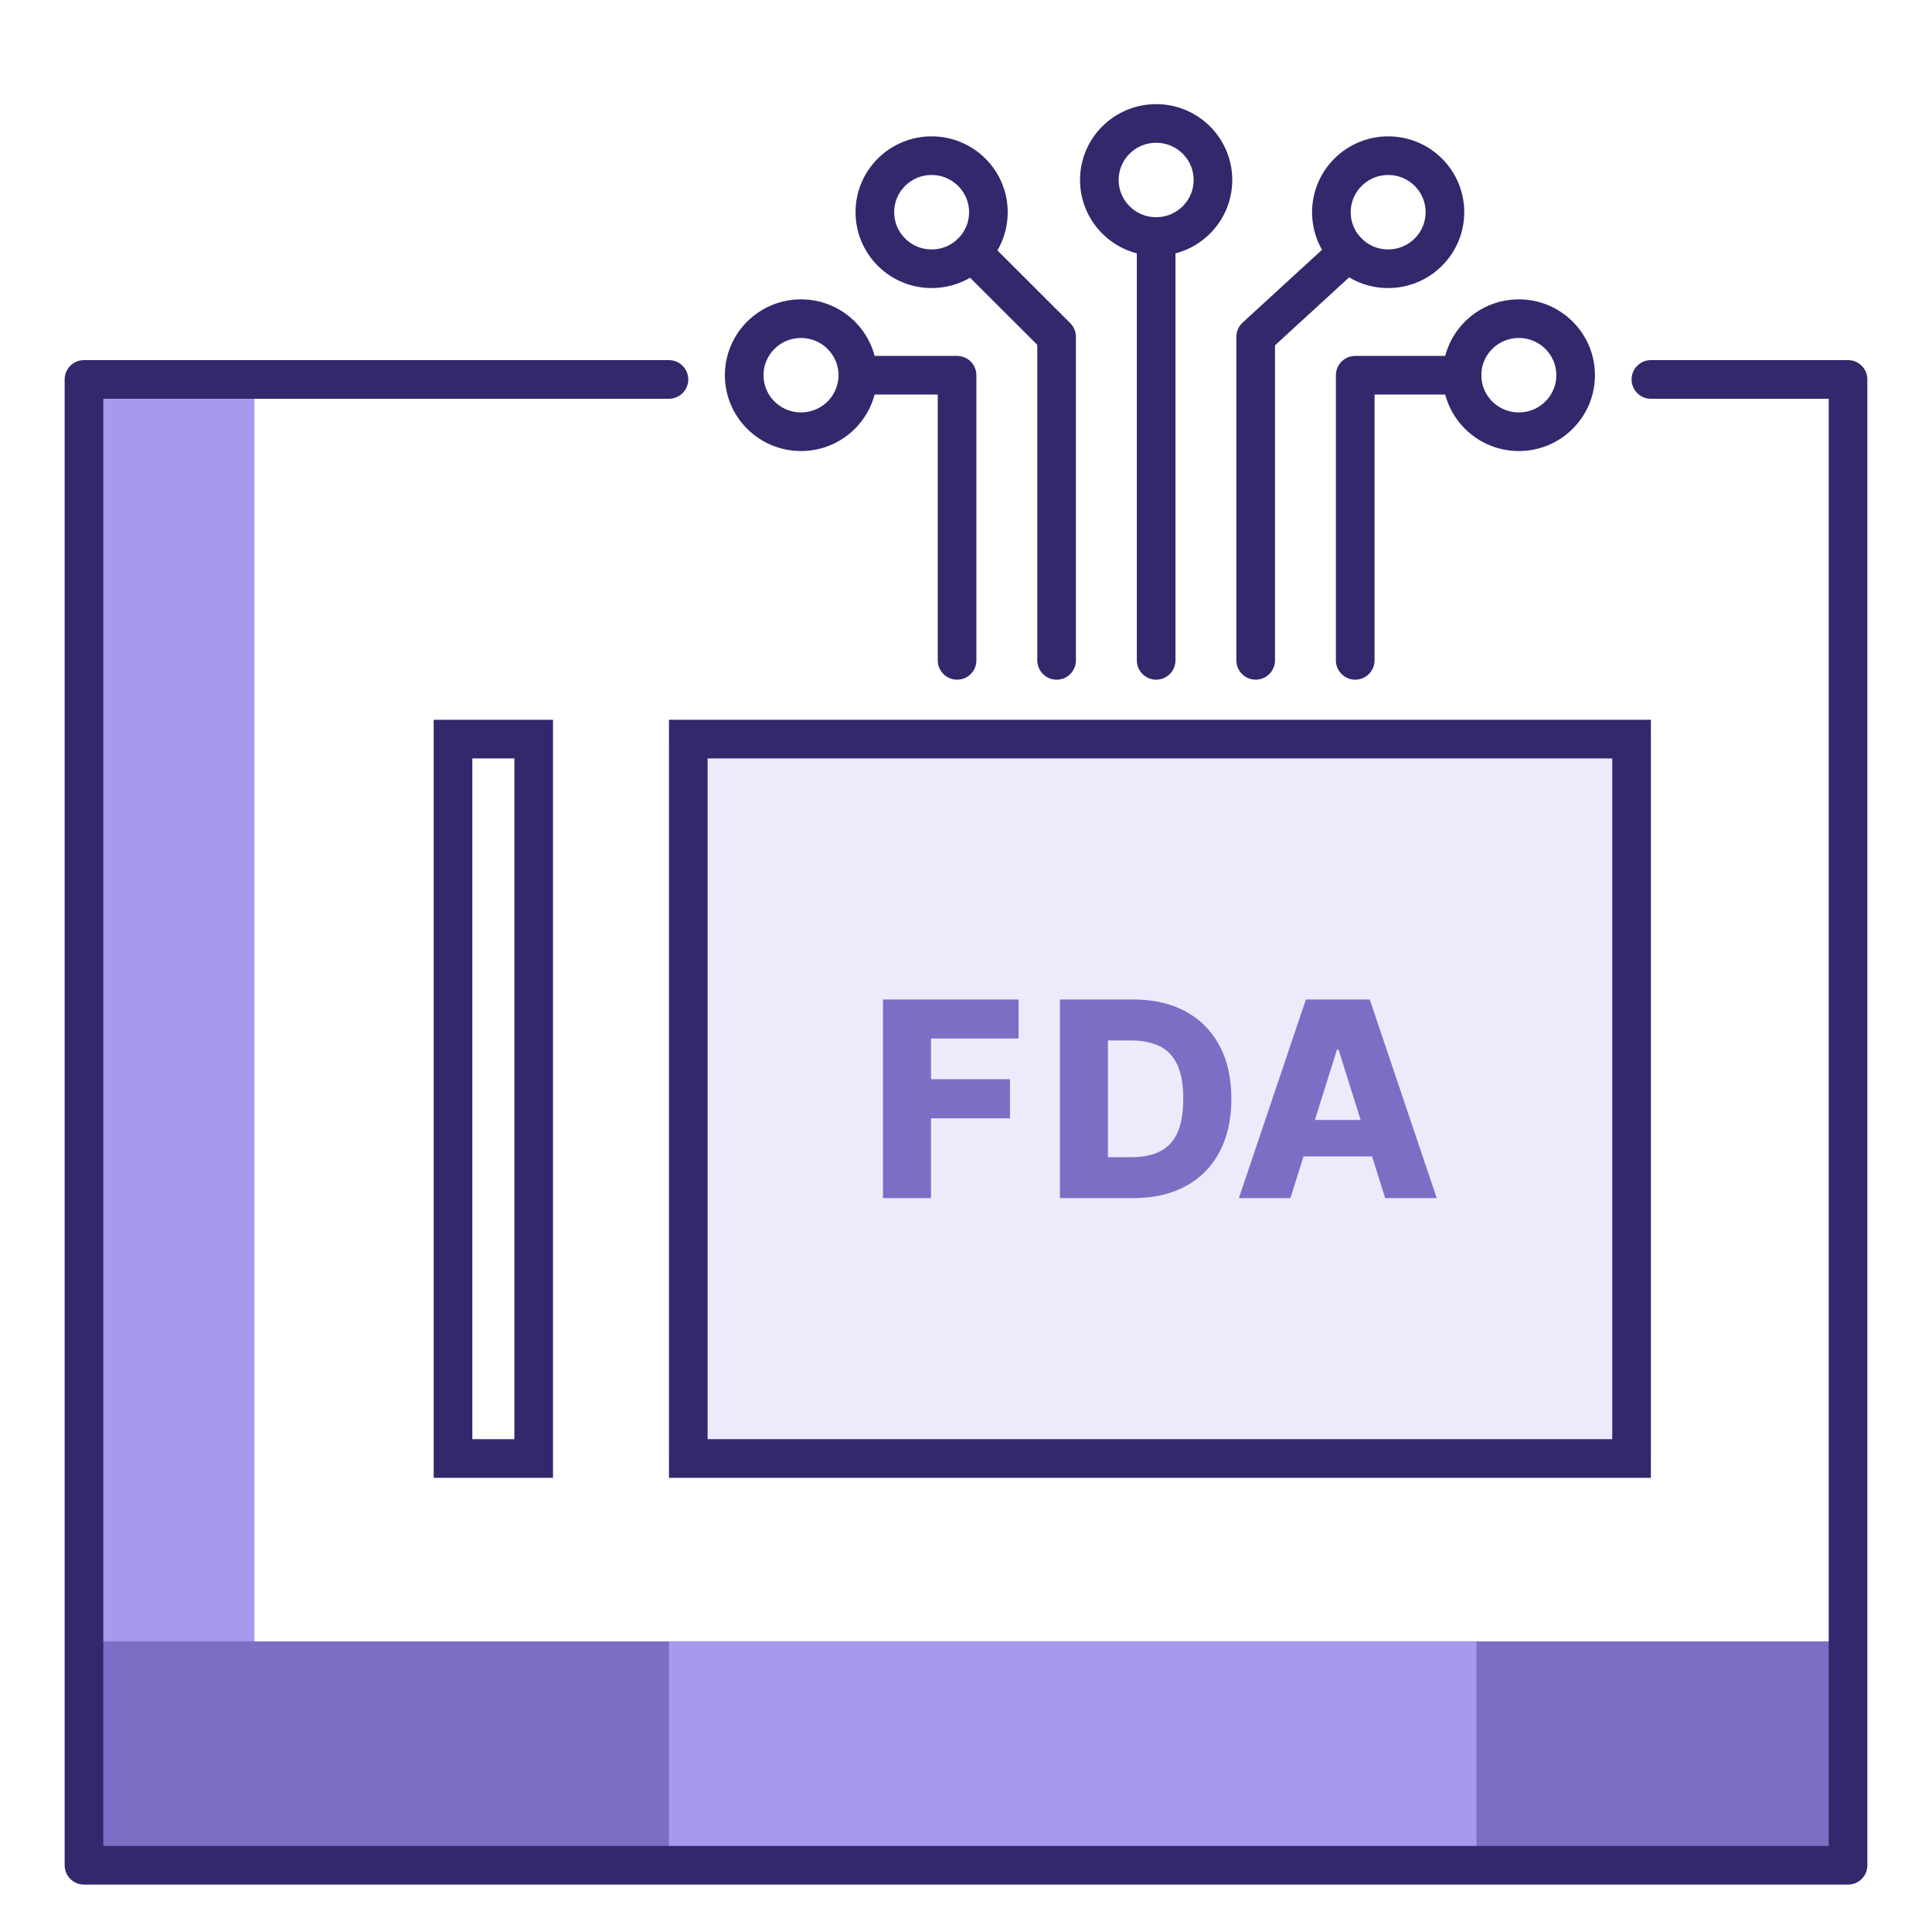
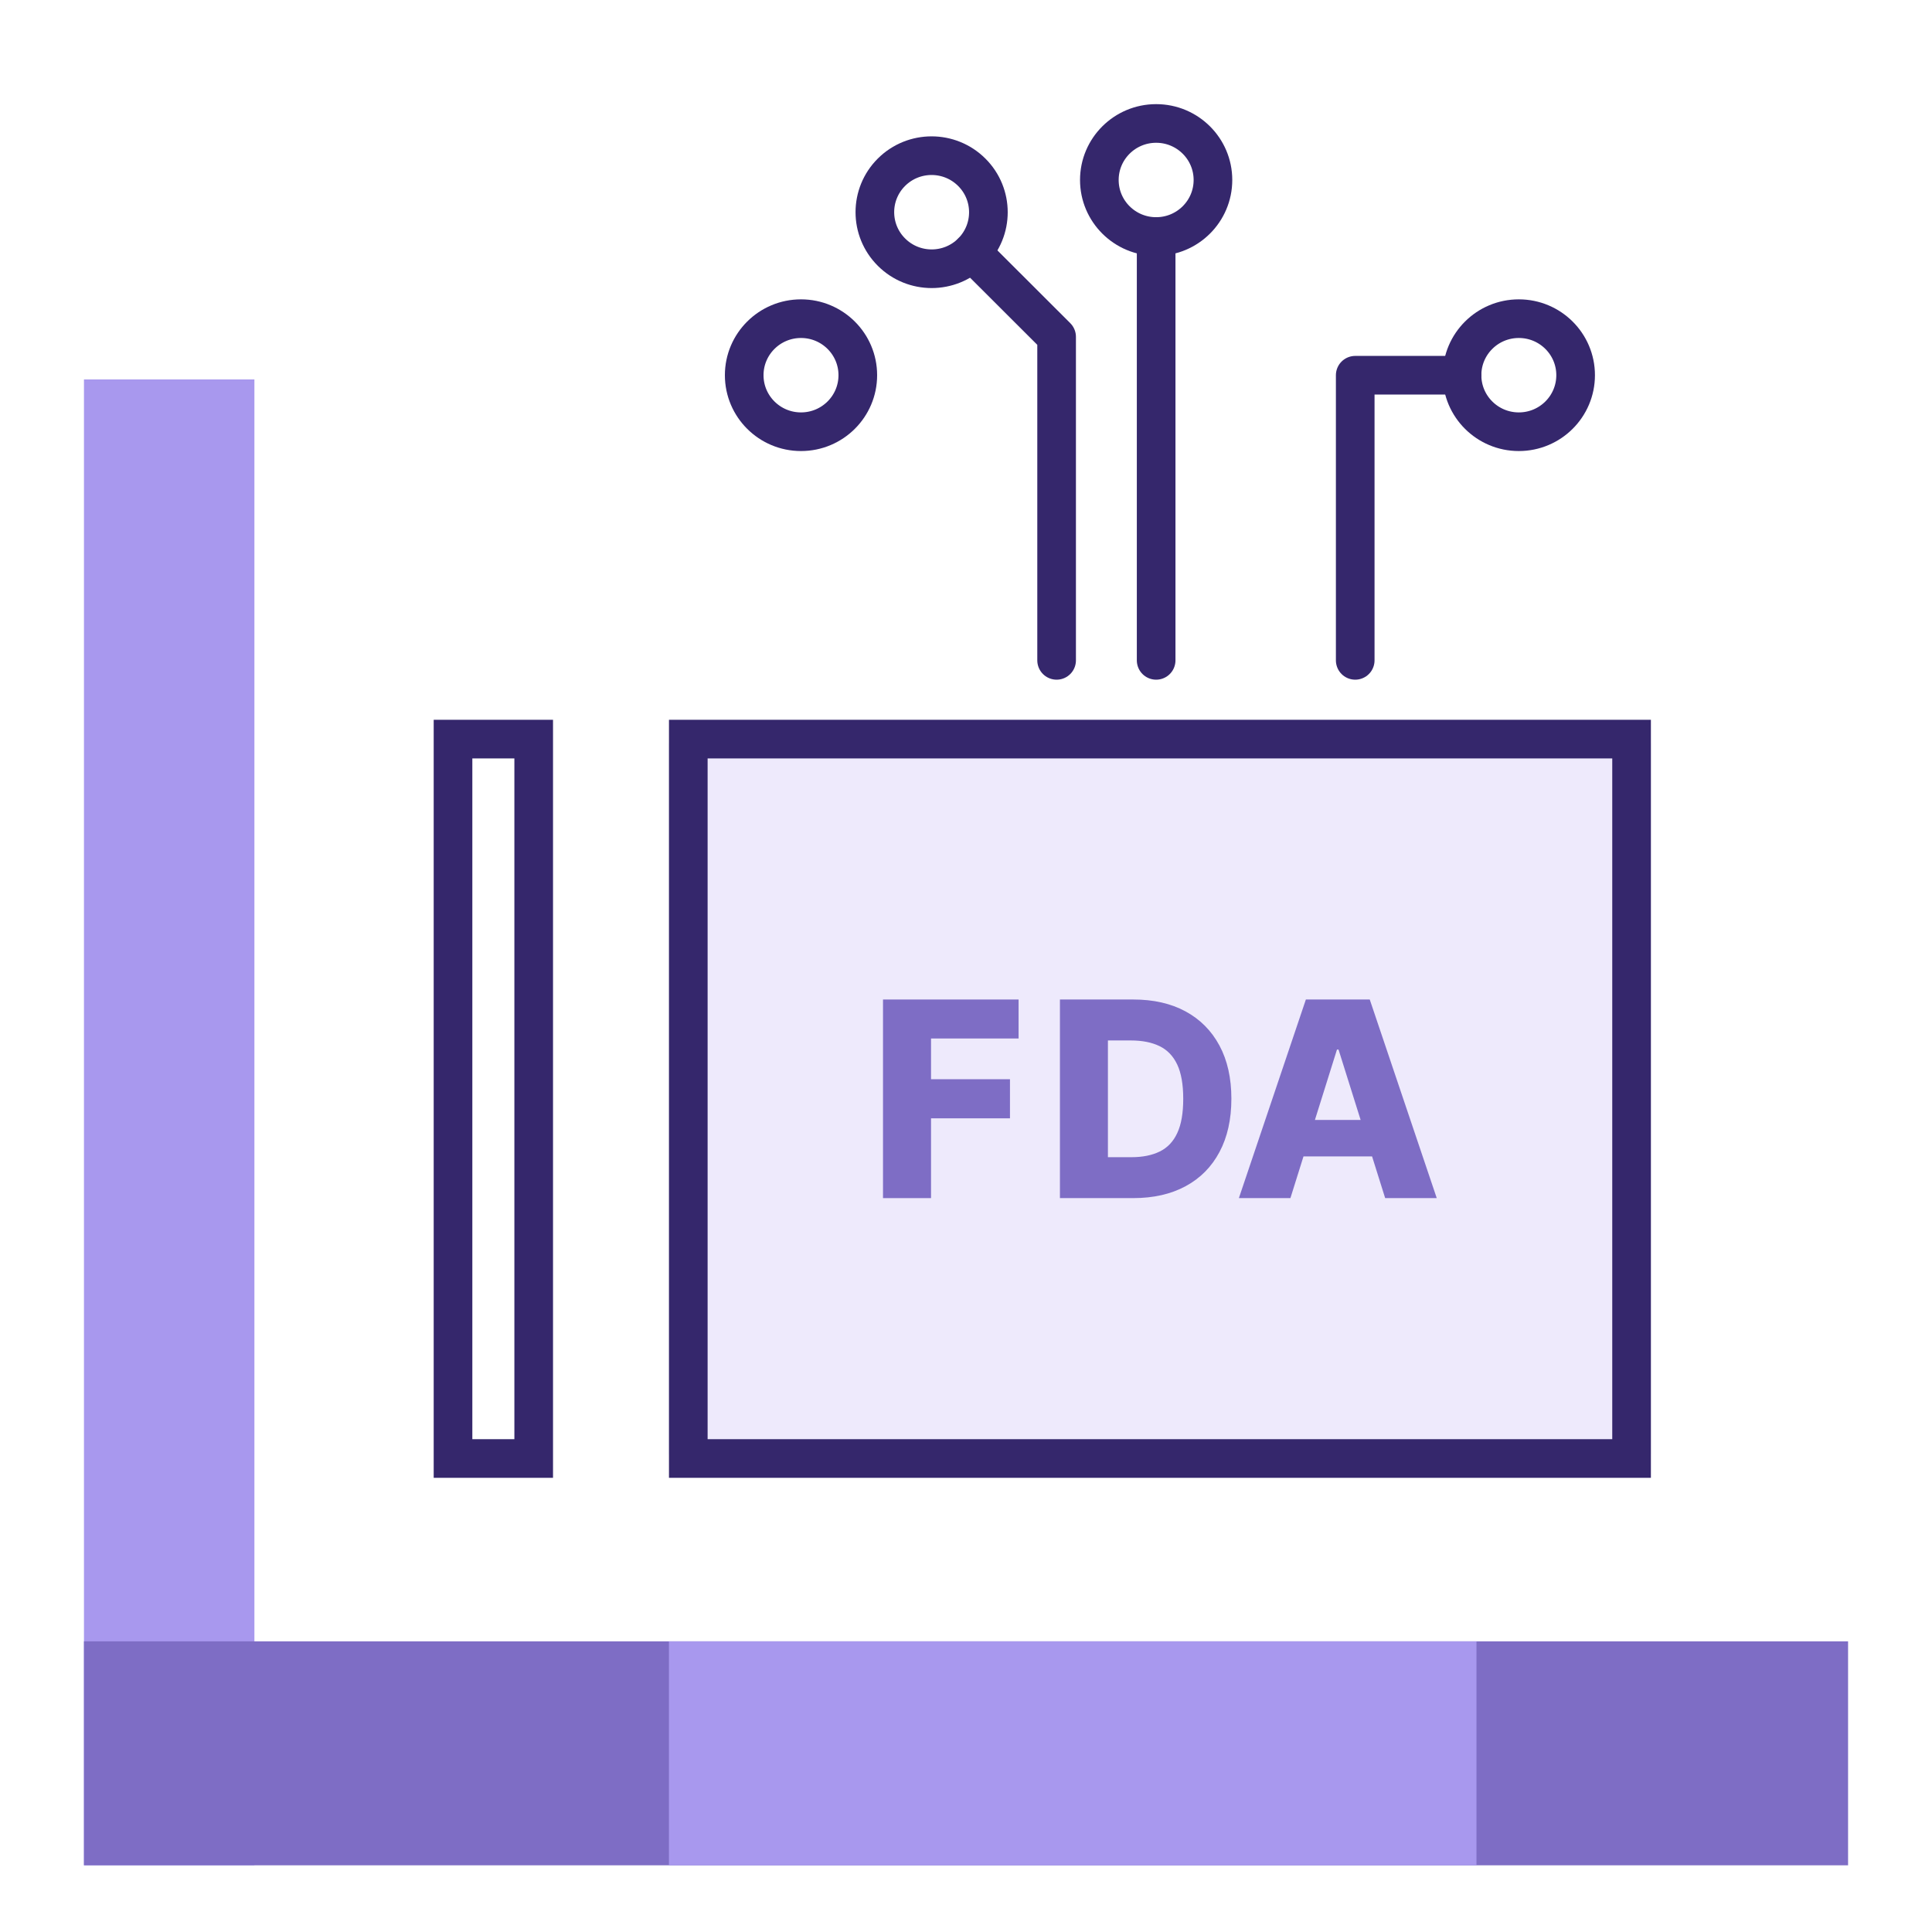
<svg xmlns="http://www.w3.org/2000/svg" id="Layer_1" data-name="Layer 1" viewBox="0 0 50 50">
  <g>
    <rect x="17.312" y="19.238" width="25.412" height="18.398" fill="#eeeafc" />
    <g>
      <path d="M22.852,31.007v-5.14h3.509v1.009h-2.266v1.054h2.043v1.012h-2.043v2.065h-1.243Z" fill="#7e6dc5" />
      <path d="M29.331,31.007h-1.9v-5.14h1.897c.524,0,.976.103,1.354.308s.671.5.877.883.309.843.309,1.376c0,.536-.103.996-.308,1.38-.205.385-.497.68-.877.885-.38.205-.831.308-1.353.308ZM28.674,29.948h.609c.288,0,.531-.049.731-.147.2-.098.352-.257.454-.479.104-.222.154-.517.154-.887,0-.37-.052-.665-.155-.884-.104-.22-.256-.379-.458-.477-.201-.098-.449-.147-.744-.147h-.592v3.022Z" fill="#7e6dc5" />
      <path d="M33.397,31.007h-1.335l1.734-5.14h1.653l1.734,5.14h-1.335l-1.207-3.845h-.04l-1.205,3.845ZM33.219,28.984h2.791v.944h-2.791v-.944Z" fill="#7e6dc5" />
    </g>
  </g>
  <rect x="2.173" y="9.82" width="4.411" height="38.453" fill="#a898ee" />
  <rect x="2.173" y="42.478" width="45.655" height="5.796" fill="#7e6dc5" />
  <rect x="17.312" y="42.478" width="20.899" height="5.796" fill="#a898ee" />
-   <polyline points="42.725 9.82 47.827 9.82 47.827 48.273 2.173 48.273 2.173 9.82 17.312 9.82" fill="none" stroke="#35276c" stroke-linecap="round" stroke-linejoin="round" />
  <path d="M41.725,19.628v17.618h-23.412v-17.618h23.412M42.725,18.628h-25.412v19.618h25.412v-19.618h0Z" fill="#35276c" />
  <path d="M13.312,19.628v17.618h-1.088v-17.618h1.088M14.312,18.628h-3.088v19.618h3.088v-19.618h0Z" fill="#35276c" />
  <g>
    <g>
      <path d="M23.072,6.526c-.574-.571-.574-1.498-.001-2.069.574-.571,1.504-.571,2.078.001.574.571.574,1.498.001,2.069-.574.571-1.504.571-2.078-.001Z" fill="none" stroke="#35276c" stroke-linecap="round" stroke-linejoin="round" />
-       <path d="M36.964,6.526c.574-.571.574-1.498.001-2.069-.574-.571-1.504-.571-2.078.001-.574.571-.574,1.498-.001,2.069.574.571,1.504.571,2.078-.001Z" fill="none" stroke="#35276c" stroke-linecap="round" stroke-linejoin="round" />
    </g>
    <g>
      <path d="M39.307,11.173c.812,0,1.47-.655,1.47-1.463s-.658-1.463-1.47-1.463c-.812,0-1.47.655-1.47,1.463s.658,1.463,1.47,1.463Z" fill="none" stroke="#35276c" stroke-linecap="round" stroke-linejoin="round" />
      <ellipse cx="20.73" cy="9.71" rx="1.47" ry="1.463" fill="none" stroke="#35276c" stroke-linecap="round" stroke-linejoin="round" />
    </g>
    <ellipse cx="29.921" cy="4.658" rx="1.47" ry="1.463" fill="none" stroke="#35276c" stroke-linecap="round" stroke-linejoin="round" />
    <line x1="29.921" y1="6.121" x2="29.921" y2="17.09" fill="none" stroke="#35276c" stroke-linecap="round" stroke-linejoin="round" />
    <polyline points="27.345 17.09 27.345 8.717 25.151 6.526" fill="none" stroke="#35276c" stroke-linecap="round" stroke-linejoin="round" />
-     <polyline points="24.769 17.09 24.769 9.711 22.2 9.711" fill="none" stroke="#35276c" stroke-linecap="round" stroke-linejoin="round" />
-     <polyline points="32.497 17.09 32.497 8.717 34.886 6.526" fill="none" stroke="#35276c" stroke-linecap="round" stroke-linejoin="round" />
    <polyline points="35.073 17.09 35.073 9.711 37.837 9.711" fill="none" stroke="#35276c" stroke-linecap="round" stroke-linejoin="round" />
  </g>
</svg>